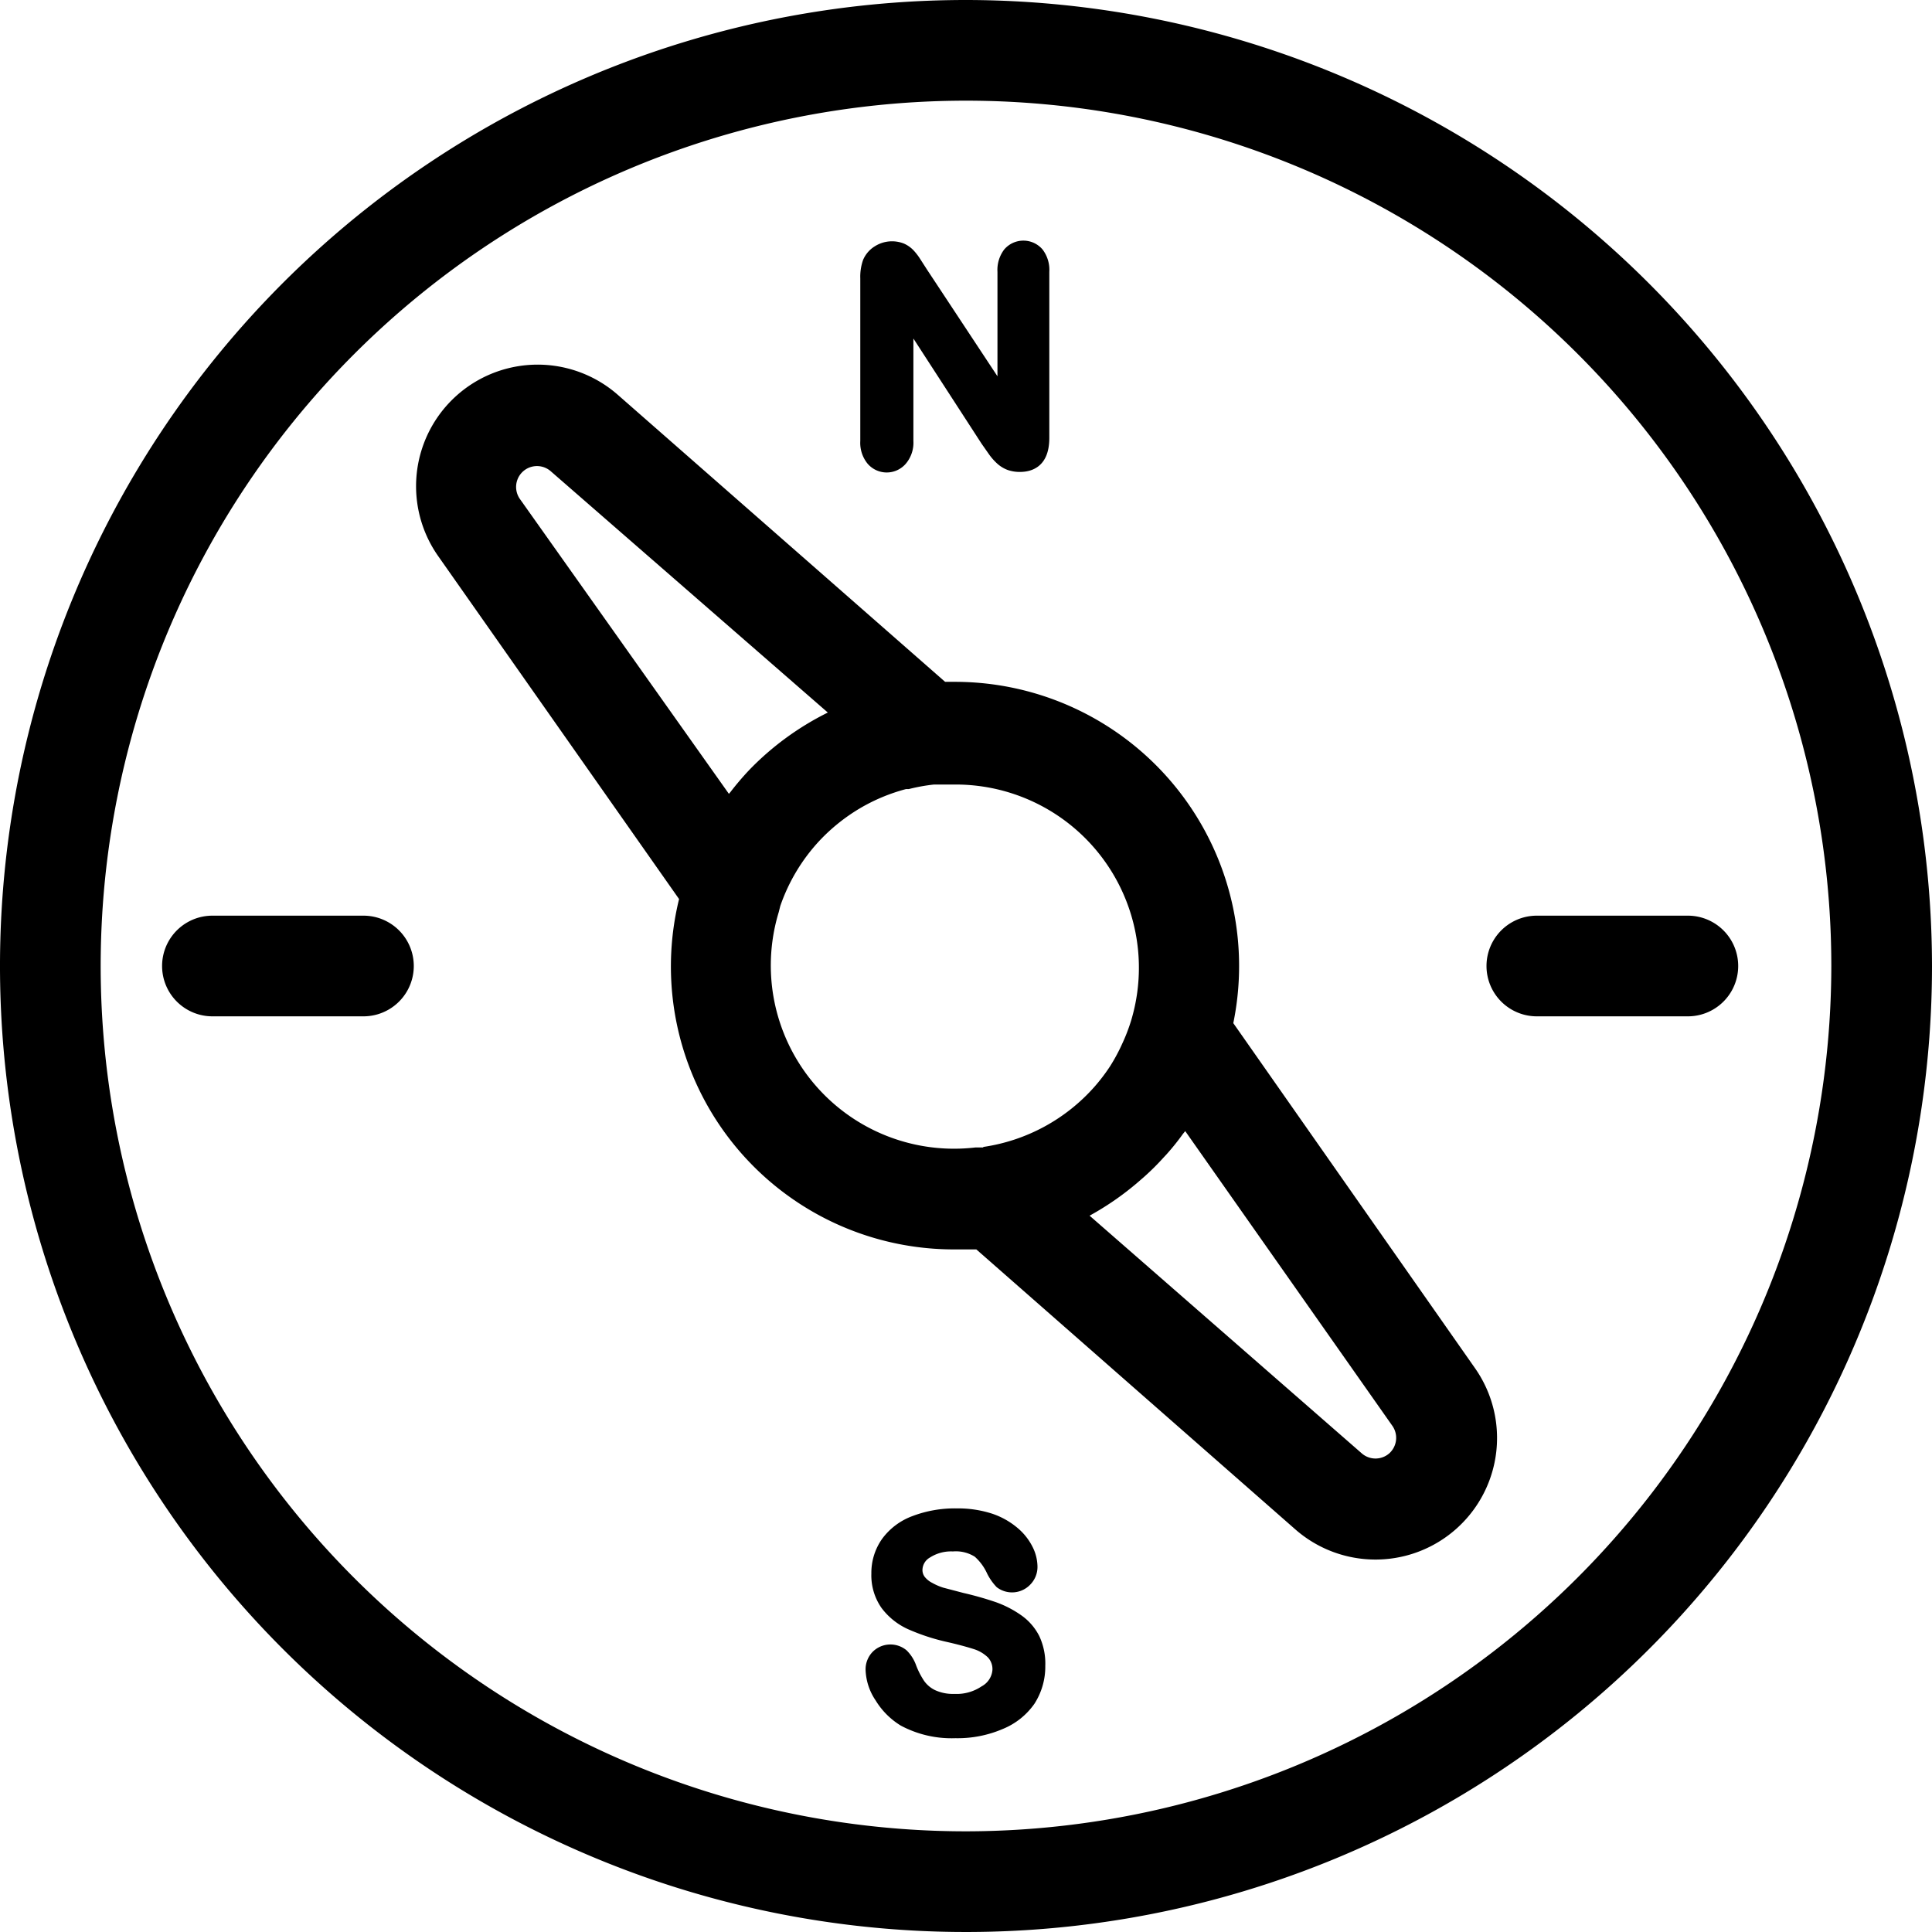
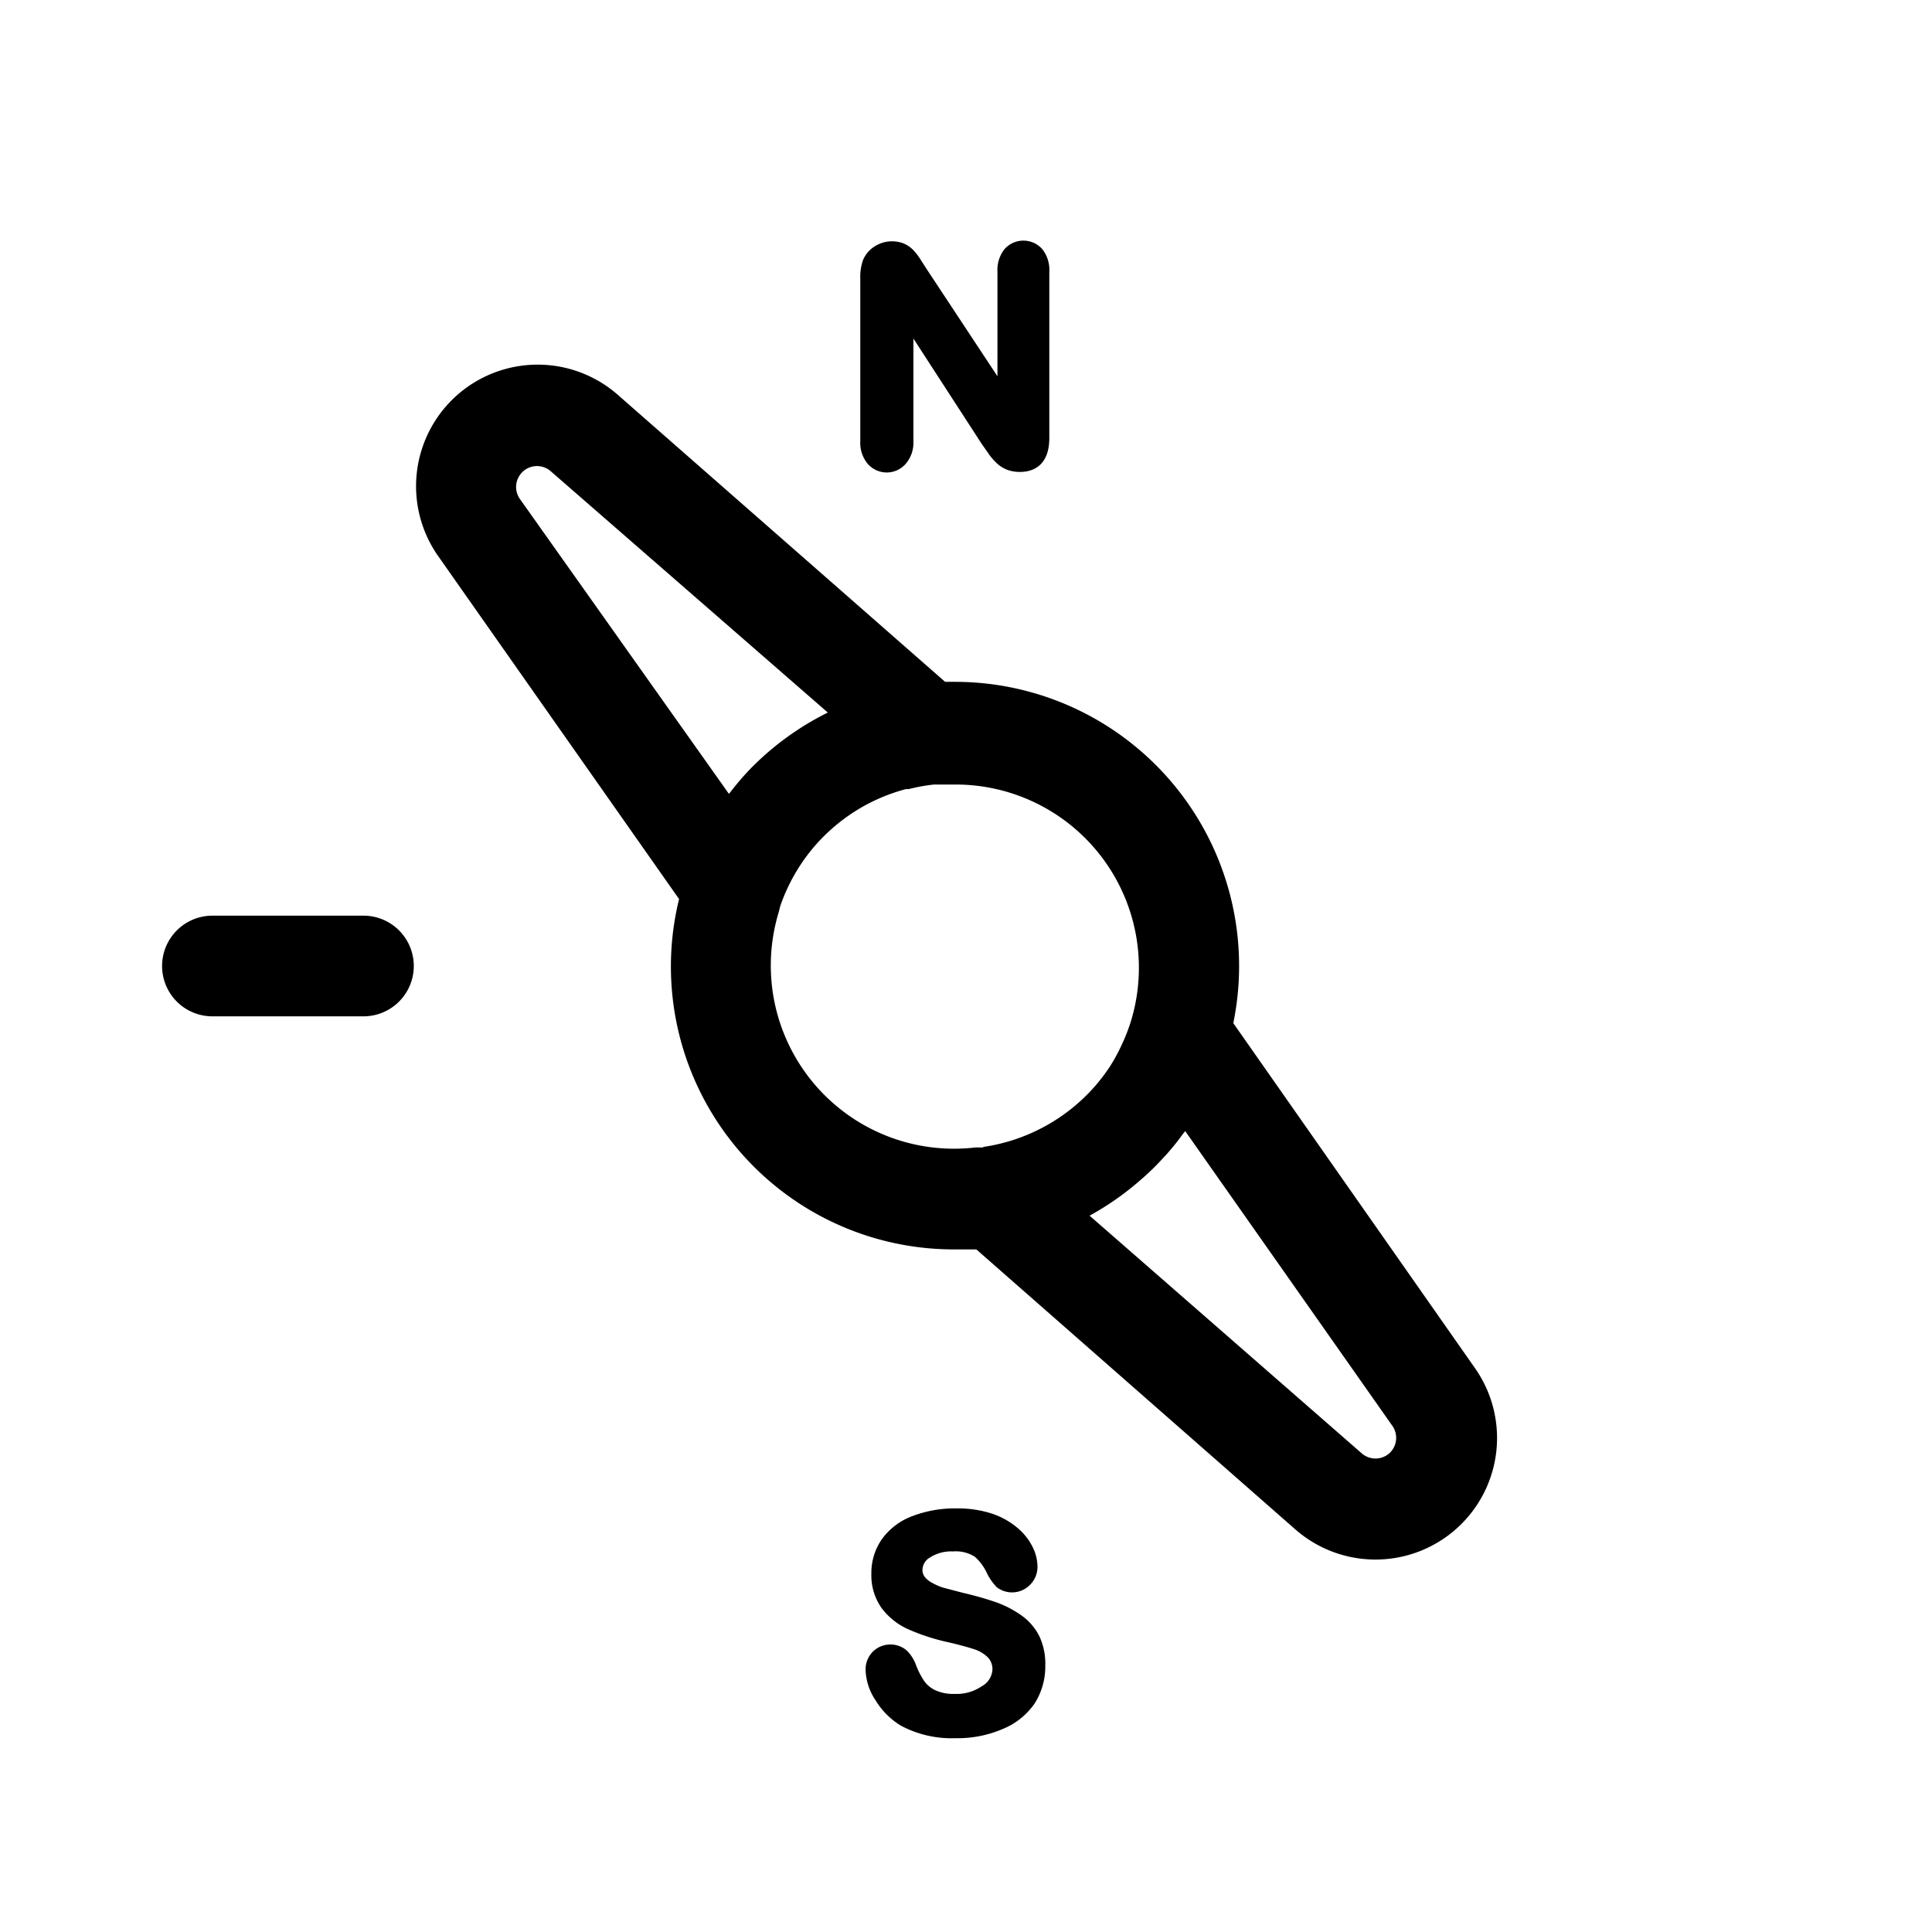
<svg xmlns="http://www.w3.org/2000/svg" viewBox="0 0 76.76 76.76">
  <title>icon_hike2</title>
  <g id="Layer_2" data-name="Layer 2">
    <g id="Layer_3" data-name="Layer 3">
-       <path d="M38.38,0A38.38,38.38,0,1,0,76.76,38.38,38.42,38.42,0,0,0,38.38,0Zm0,72.76A34.38,34.38,0,1,1,72.76,38.38,34.42,34.42,0,0,1,38.38,72.76Z" />
-       <path d="M67.06,36.38h-6a2,2,0,0,0,0,4h6a2,2,0,0,0,0-4Z" />
      <path d="M14.44,36.38h-6a2,2,0,0,0,0,4h6a2,2,0,0,0,0-4Z" />
      <path d="M36,18.41a1.29,1.29,0,0,0,.29-.89V13.45L39,17.63l.28.4a2.3,2.3,0,0,0,.33.38,1.29,1.29,0,0,0,.42.26,1.44,1.44,0,0,0,.5.08c.43,0,1.16-.18,1.16-1.35V10.8a1.33,1.33,0,0,0-.27-.89,1,1,0,0,0-1.52,0,1.34,1.34,0,0,0-.27.89v4.15l-2.8-4.24-.27-.42a2.3,2.3,0,0,0-.28-.36,1.19,1.19,0,0,0-.36-.25,1.28,1.28,0,0,0-1.17.11,1.17,1.17,0,0,0-.46.54,2,2,0,0,0-.11.73v6.46a1.31,1.31,0,0,0,.28.89A1,1,0,0,0,36,18.41Z" />
      <path d="M40.58,64.18a4.19,4.19,0,0,0-1-.52,12.91,12.91,0,0,0-1.3-.37l-.8-.21a2.25,2.25,0,0,1-.44-.19.9.9,0,0,1-.3-.24.45.45,0,0,1-.09-.28.58.58,0,0,1,.3-.49,1.55,1.55,0,0,1,.91-.24,1.41,1.41,0,0,1,.87.21,2,2,0,0,1,.49.67,2.19,2.19,0,0,0,.38.54,1,1,0,0,0,1.34-.11,1,1,0,0,0,.28-.71,1.78,1.78,0,0,0-.2-.79,2.36,2.36,0,0,0-.6-.75,3.07,3.07,0,0,0-1-.56,4.4,4.4,0,0,0-1.41-.21,4.73,4.73,0,0,0-1.77.31,2.61,2.61,0,0,0-1.2.91,2.34,2.34,0,0,0-.42,1.37,2.26,2.26,0,0,0,.4,1.36,2.7,2.7,0,0,0,1.06.85,8.26,8.26,0,0,0,1.56.51c.44.1.8.2,1.05.28a1.41,1.41,0,0,1,.56.33.68.68,0,0,1,.18.5A.81.81,0,0,1,39,67a1.77,1.77,0,0,1-1.08.3,1.7,1.7,0,0,1-.77-.15,1.14,1.14,0,0,1-.43-.36,3.1,3.1,0,0,1-.32-.62,1.57,1.57,0,0,0-.38-.6,1,1,0,0,0-1.35.06,1,1,0,0,0-.28.7,2.3,2.3,0,0,0,.4,1.23,3,3,0,0,0,1,1,4.28,4.28,0,0,0,2.17.5,4.55,4.55,0,0,0,1.89-.37,2.84,2.84,0,0,0,1.25-1,2.72,2.72,0,0,0,.43-1.5A2.57,2.57,0,0,0,41.29,65,2.25,2.25,0,0,0,40.58,64.18Z" />
      <path d="M49,40.65A11.29,11.29,0,0,0,37.91,27.09l-.36,0-13-11.4a4.83,4.83,0,0,0-7.13,6.42l9.56,13.61a11.24,11.24,0,0,0,11,13.92c.27,0,.54,0,.81,0L51.46,60.76a4.83,4.83,0,0,0,7.13-6.42ZM29.77,30.59l0,0a11.37,11.37,0,0,0-.75.88l-.06.07L20.66,19.83a.83.83,0,0,1,1.23-1.1l11,9.58,0,0A11.33,11.33,0,0,0,29.77,30.59Zm9.3,15-.32,0a7.28,7.28,0,0,1-7.81-9.35L31,36h0a7.27,7.27,0,0,1,1.58-2.62h0a7.36,7.36,0,0,1,1.56-1.25l0,0A7.25,7.25,0,0,1,36,31.35l.11,0a7.15,7.15,0,0,1,1-.18l.15,0c.22,0,.45,0,.68,0a7.28,7.28,0,0,1,7,9.38h0a7.13,7.13,0,0,1-.35.91l-.06.13a7.21,7.21,0,0,1-.43.78l0,0a7.31,7.31,0,0,1-.6.79h0A7.3,7.3,0,0,1,39.06,45.57ZM55.2,57.74a.83.83,0,0,1-1.1,0L43.29,48.3a11.33,11.33,0,0,0,2.06-1.45l.07-.06q.42-.37.8-.79l.13-.14q.35-.39.65-.81l.09-.11,8.23,11.71A.83.83,0,0,1,55.2,57.74Z" />
    </g>
  </g>
</svg>